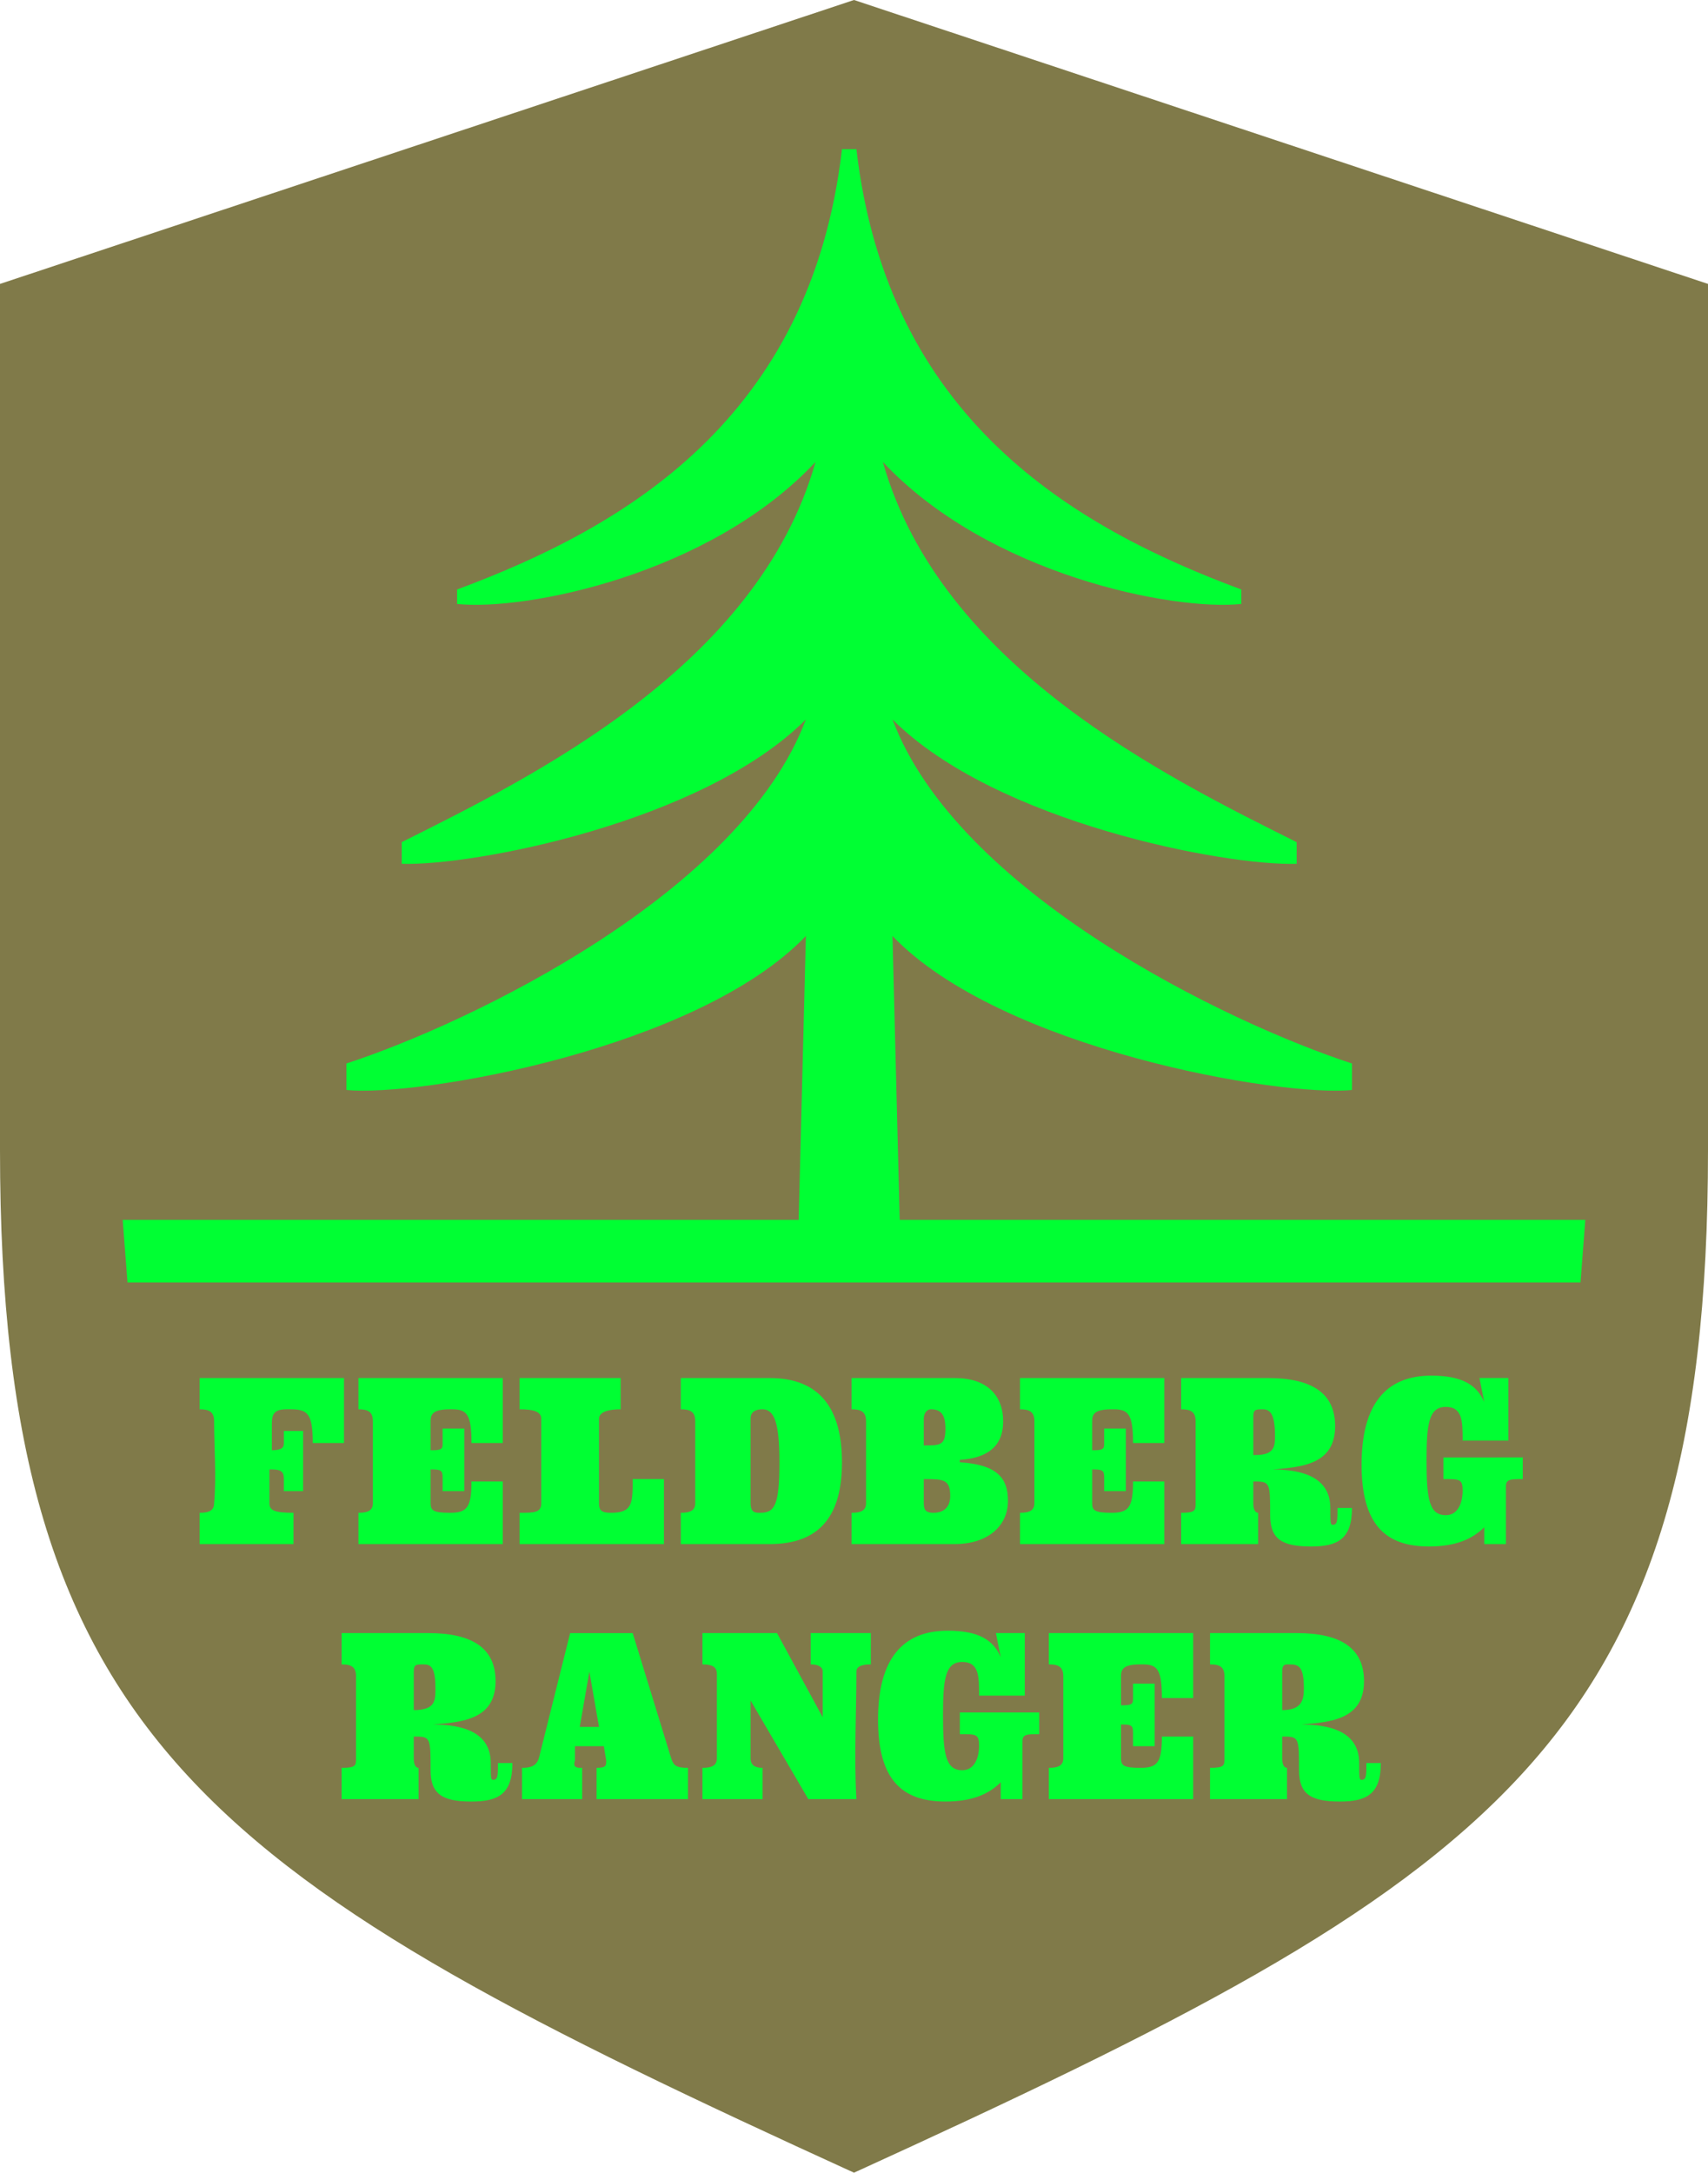
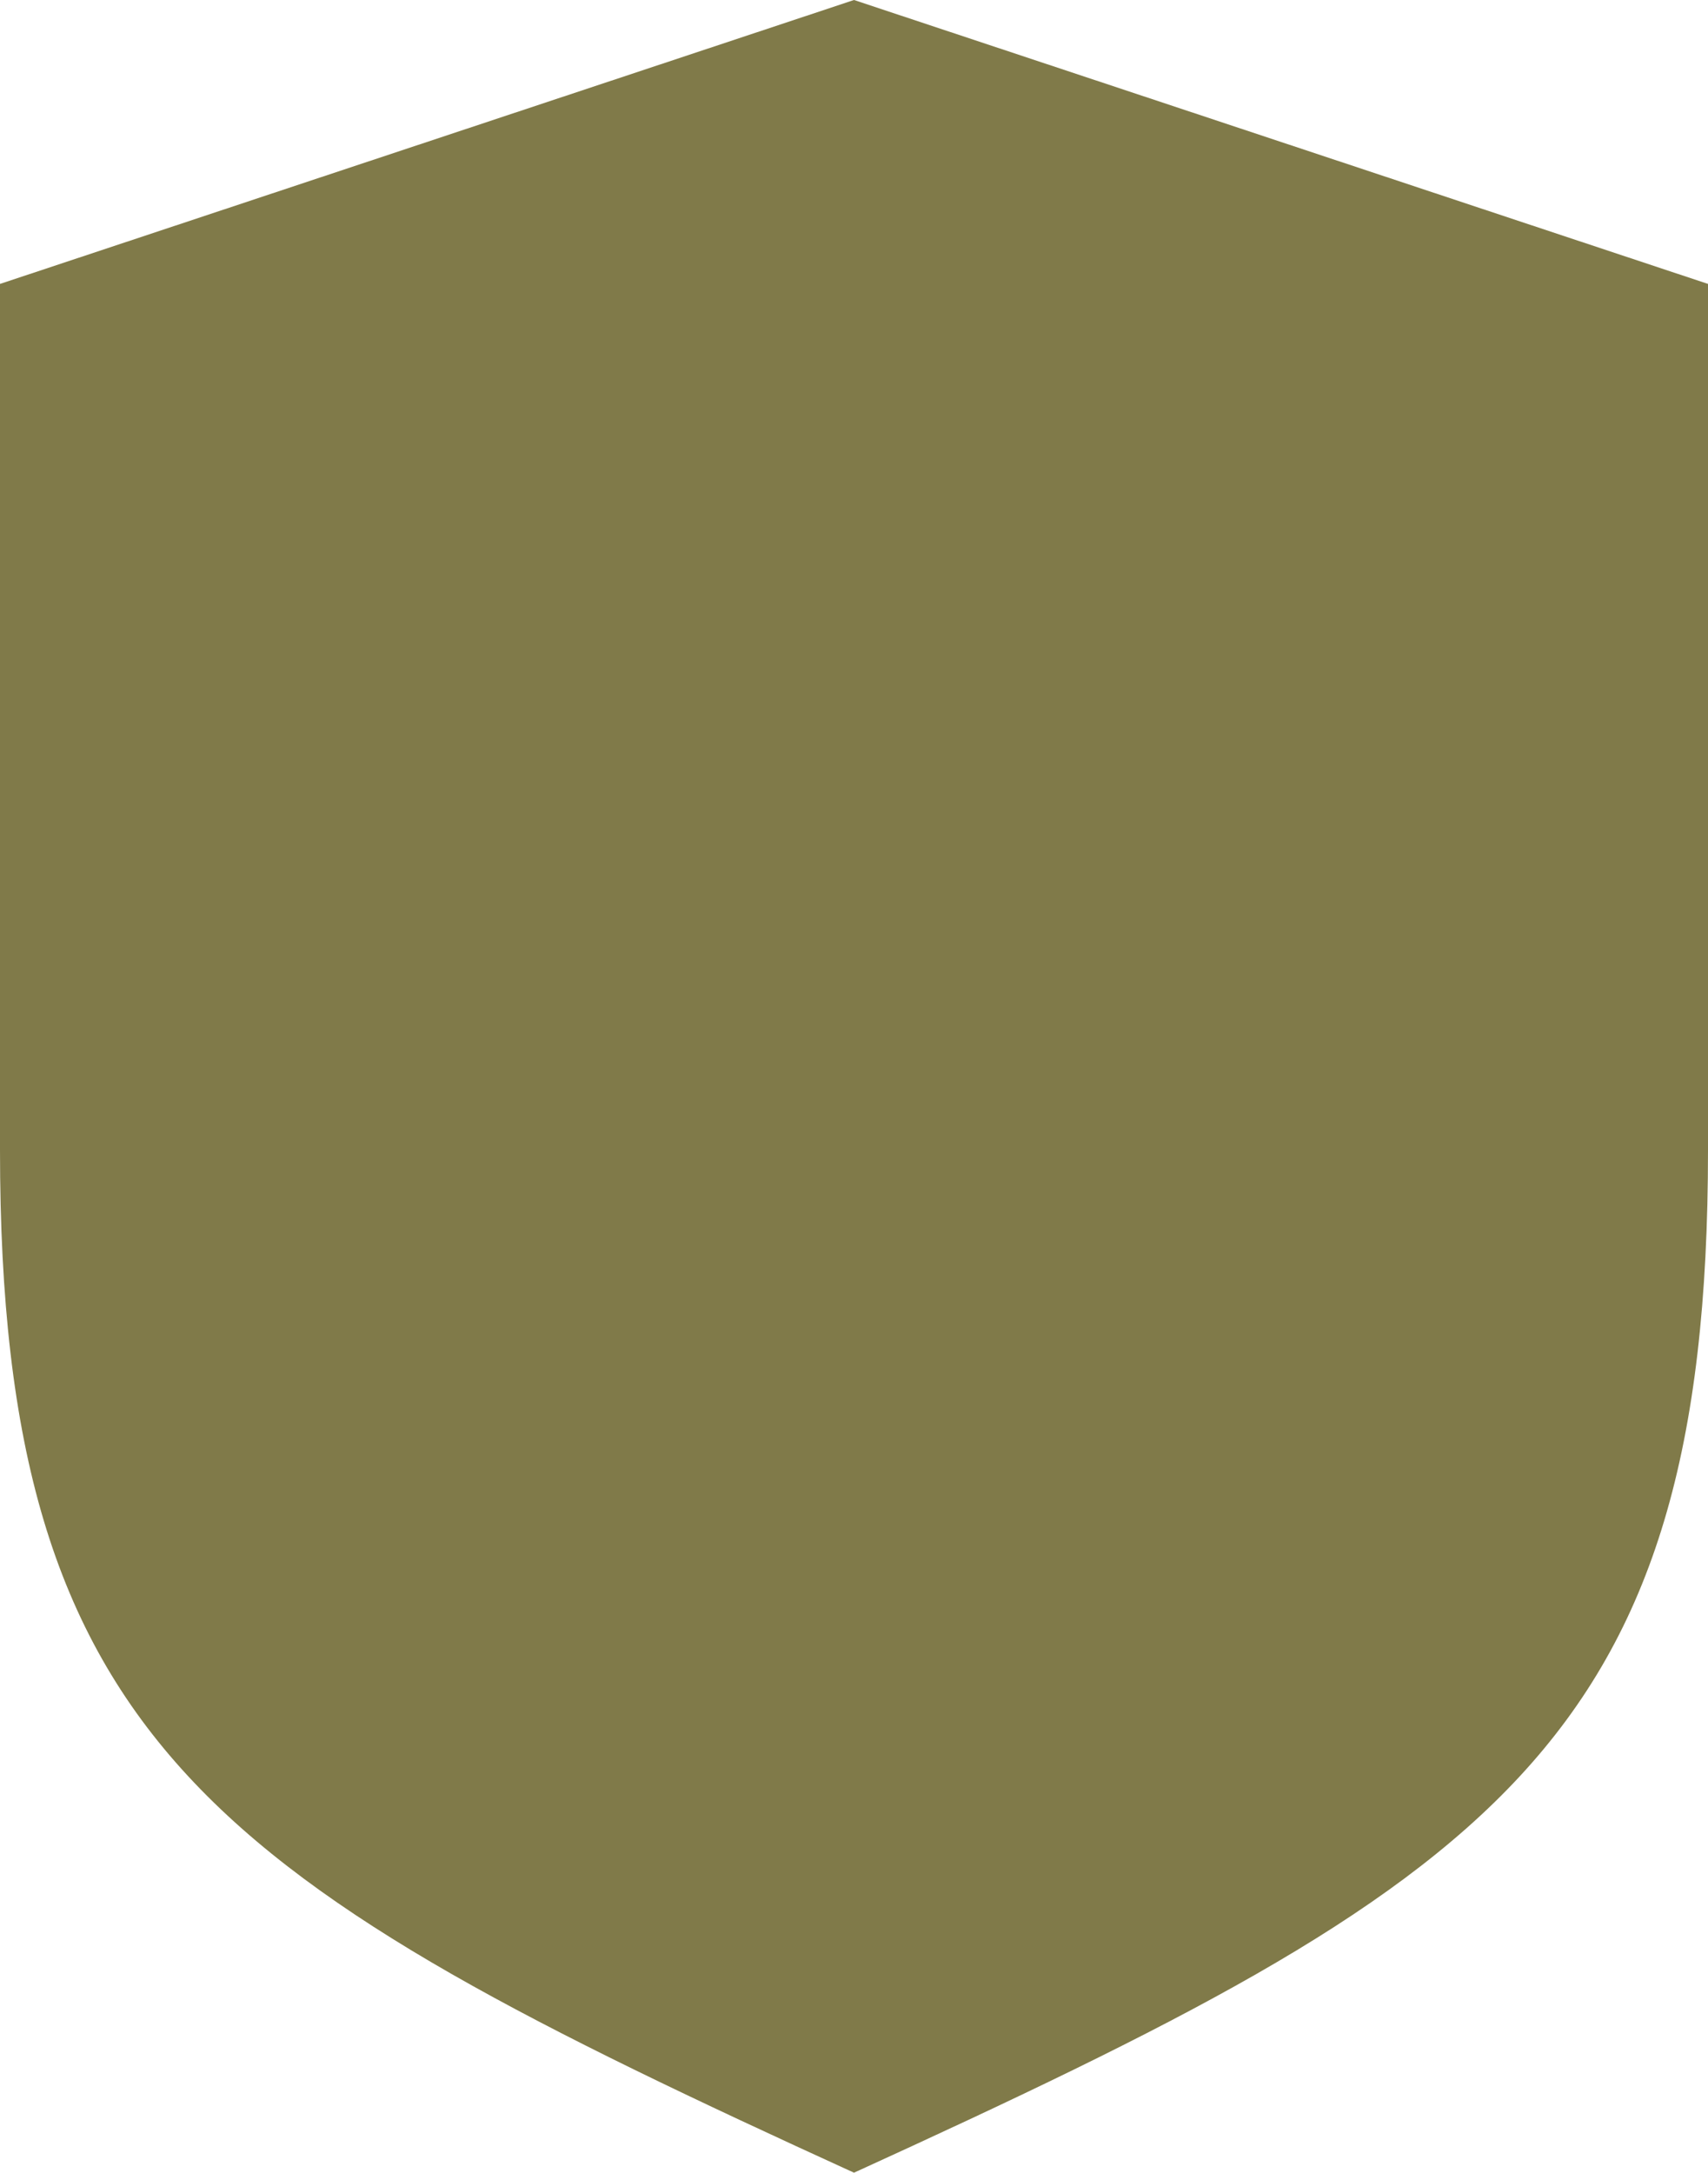
<svg xmlns="http://www.w3.org/2000/svg" id="Ebene_1" data-name="Ebene 1" viewBox="0 0 484.27 615.909">
  <defs>
    <style>
      .cls-1 {
        fill: #807a49;
      }

      .cls-2 {
        fill: #0f3;
      }
    </style>
  </defs>
  <title>FeldberrangerV2</title>
  <path class="cls-1" d="M249.565,8.771,7.43,89.255V334.8c0,169.153,61.386,207.349,242.135,289.879C430.313,542.15,491.7,503.954,491.7,334.8V89.255Z" transform="translate(-7.43 -8.771)" />
-   <path class="cls-2" d="M171.809,498.314h5.457l-2.729-15.688ZM373.02,480.58c-1.364,0-2.046,0-2.046,2.046v10.913c5.456,0,6.138-2.728,6.138-6.139,0-6.138-1.364-6.82-4.092-6.82m-245.546,0c-2.046,0-2.728,0-2.728,2.046v10.913c6.139,0,6.139-2.728,6.139-6.139,0-6.138-1.364-6.82-3.411-6.82m259.869,38.878c-8.185,0-11.6-2.046-11.6-8.867,0-8.867,0-9.549-4.092-9.549h-.682v6.139c0,2.046.682,2.728,1.364,2.728v8.867H350.511v-8.867c4.093,0,4.093-.682,4.093-2.728V483.99c0-2.728-1.364-3.41-4.093-3.41v-8.867h24.555c12.277,0,19.1,4.092,19.1,13.641,0,10.913-9.549,11.6-17.734,12.277,8.185,0,16.37,2.047,16.37,10.914,0,4.092,0,4.774.682,4.774,1.364,0,1.364-1.364,1.364-4.774h4.092c0,8.867-4.092,10.913-11.6,10.913m-41.606-29.329h-8.867c0-8.185-1.364-9.549-5.457-9.549h-.682c-4.774,0-5.456,1.364-5.456,3.41v8.185h.682c2.728,0,2.728-.682,2.728-2.046v-4.093h6.139V503.77h-6.139v-3.41c0-2.046,0-2.729-2.728-2.729h-.682v9.55c0,2.046.682,2.728,5.456,2.728s6.139-1.364,6.139-8.867h8.867v17.734H304.813v-8.867c2.728,0,4.092-.682,4.092-2.728V483.99c0-2.728-1.364-3.41-4.092-3.41v-8.867h40.924Zm-91.4-9.549q-4.094,0-4.093,2.046c0,12.277-.682,23.872,0,36.15H236.606l-16.37-27.965v16.37c0,2.046,1.364,2.728,3.41,2.728v8.867H206.595v-8.867c2.728,0,4.092-.682,4.092-2.728V483.308c0-2.046-1.364-2.728-4.092-2.728v-8.867h21.144L240.7,495.585V482.626c0-1.364-1.364-2.046-3.41-2.046v-8.867H254.34Zm-51.838,38.2H176.583v-8.867c2.729,0,2.729-.682,2.729-2.046l-.682-4.093h-8.185v4.093c-.682,2.046.682,2.046,2.046,2.046v8.867H155.439v-8.867c2.729,0,4.093-.682,4.775-2.728l8.867-35.468h17.734l10.913,35.468c.682,2.046,1.364,2.728,4.774,2.728Zm-61.386.682c-8.185,0-11.595-2.046-11.595-8.867,0-8.867,0-9.549-4.093-9.549h-.682v6.139c0,2.046.682,2.728,1.364,2.728v8.867H104.284v-8.867c4.092,0,4.092-.682,4.092-2.728V483.99c0-2.728-1.364-3.41-4.092-3.41v-8.867h24.555c12.277,0,19.1,4.092,19.1,13.641,0,10.913-9.549,11.6-17.734,12.277,8.185,0,16.369,2.047,16.369,10.914,0,4.092,0,4.774.682,4.774,1.365,0,1.365-1.364,1.365-4.774h4.092c0,8.867-4.092,10.913-11.6,10.913m160.968-19.1c-3.41,0-4.774,0-4.774,2.046v16.37H291.17V514c-3.41,3.411-8.185,5.457-15.687,5.457-12.278,0-19.1-6.139-19.1-23.191s6.82-25.236,19.78-25.236c8.867,0,12.959,2.728,15,7.5l-1.364-6.821h8.185v17.734H285.032c0-5.457,0-9.549-4.775-9.549S274.8,484.672,274.8,494.9c0,10.913.682,15.688,5.456,15.688,4.093,0,4.775-4.775,4.775-6.821,0-3.41-.682-3.41-5.457-3.41v-6.139h22.508Zm-30.011-62.751c2.729,0,4.775-1.364,4.775-4.774,0-4.775-2.046-4.775-7.5-4.775V434.2c0,2.046,0,3.41,2.728,3.41m96.854-21.826c0-6.139-1.364-7.5-3.41-7.5s-2.728,0-2.728,2.047V421.24h.682c5.456,0,5.456-2.729,5.456-5.457m-93.443-2.046c0-4.093-1.364-5.457-4.093-5.457-1.364,0-2.046,1.364-2.046,2.729v7.5c4.775,0,6.139,0,6.139-4.774m-52.52,23.872c4.093,0,5.457-2.046,5.457-14.323,0-10.913-1.364-15.006-4.775-15.006s-3.41,2.047-3.41,2.729v23.872c0,2.728,1.364,2.728,2.728,2.728M342.326,408.28v-8.867h24.554c12.277,0,19.1,4.093,19.1,13.642,0,10.913-9.549,11.6-17.734,12.277,8.185,0,16.37,2.046,16.37,10.913,0,4.093,0,4.775.682,4.775,1.364,0,1.364-1.364,1.364-4.775h4.093c0,8.867-4.093,10.913-11.6,10.913-8.184,0-11.6-2.046-11.6-8.867,0-8.867,0-9.549-4.092-9.549h-.682v6.139c0,2.046.682,2.728,1.364,2.728v8.867H342.326v-8.867c4.092,0,4.092-.682,4.092-2.728v-23.19c0-2.729-1.364-3.411-4.092-3.411m-45.7,0v-8.867h40.924v18.416h-8.867c0-8.185-1.364-9.549-5.456-9.549h-.682c-4.775,0-5.457,1.364-5.457,3.411v8.185h.682c2.728,0,2.728-.683,2.728-2.047v-4.092h6.139v17.734H320.5V428.06c0-2.046,0-2.728-2.728-2.728h-.682v9.549c0,2.046.682,2.728,5.457,2.728s6.138-1.364,6.138-8.867h8.867v17.734H296.627v-8.867c2.728,0,4.092-.682,4.092-2.728v-23.19c0-2.729-1.364-3.411-4.092-3.411m-47.745,0v-8.867h29.329c8.867,0,13.641,4.775,13.641,12.278,0,4.092-1.364,10.231-12.277,10.913v.682c10.913.682,13.642,4.774,13.642,10.913,0,7.5-6.139,12.277-15.006,12.277H248.883v-8.867c2.728,0,4.092-.682,4.092-2.728v-23.19c0-2.729-1.364-3.411-4.092-3.411m-48.427,0v-8.867h25.237c14.323,0,20.462,8.867,20.462,23.873s-6.139,23.19-20.462,23.19H200.456v-8.867c2.728,0,4.092-.682,4.092-2.728v-23.19c0-2.729-1.364-3.411-4.092-3.411m-45.7,0v-8.867H183.4v8.867c-3.41,0-6.138.682-6.138,2.729v23.872c0,2.046.682,2.728,3.41,2.728,6.139,0,6.139-2.728,6.139-9.549h8.866v18.416H154.757v-8.867c4.093,0,6.139,0,6.139-2.728V411.009c0-2.047-2.046-2.729-6.139-2.729m-45.7,0v-8.867h40.924v18.416h-8.867c0-8.185-1.364-9.549-5.457-9.549h-.682c-4.774,0-5.456,1.364-5.456,3.411v8.185h.682c2.728,0,2.728-.683,2.728-2.047v-4.092h6.139v17.734h-6.139V428.06c0-2.046,0-2.728-2.728-2.728h-.682v9.549c0,2.046.682,2.728,5.456,2.728s6.139-1.364,6.139-8.867h8.867v17.734H109.059v-8.867c2.728,0,4.092-.682,4.092-2.728v-23.19c0-2.729-1.364-3.411-4.092-3.411m-19.1,0H88.6c-3.41,0-4.092,1.364-4.092,4.093v7.5c2.728,0,3.41-.683,3.41-2.047v-3.41h5.457v17.052H87.914V428.06c0-2.046-.682-2.728-3.41-2.728h-.682v9.549c0,2.046,1.364,2.728,6.821,2.728v8.867h-26.6v-8.867c2.728,0,4.092-.682,4.092-2.728.682-7.5,0-15.688,0-23.19,0-2.729-1.364-3.411-4.092-3.411v-8.867h40.924v18.416H96.1c0-8.185-1.364-9.549-6.138-9.549m349.22,19.78c-3.411,0-4.775,0-4.775,2.047v16.369h-6.139V441.7c-3.41,3.41-8.184,5.456-15.687,5.456-12.277,0-19.1-6.138-19.1-23.19s6.821-25.237,19.78-25.237c8.867,0,12.959,2.729,15,7.5l-1.364-6.821h8.185v17.734H422.128c0-5.456,0-9.549-4.775-9.549S411.9,412.373,411.9,422.6c0,10.913.682,15.687,5.456,15.687,4.093,0,4.775-4.774,4.775-6.82,0-3.411-.682-3.411-5.457-3.411v-6.138H439.18Zm16.369-55.745H43.58l-1.364-17.733H233.877l2.047-80.485c-30.694,32.058-109.814,45.7-130.276,43.653v-7.5c35.468-11.6,111.86-48.427,130.276-97.536-29.329,29.329-94.808,41.606-114.588,40.924V247.5C158.168,229.08,222.282,197.7,238.652,139.728c-30.011,32.058-82.531,42.289-101.629,40.243v-4.093c47.745-17.734,100.265-48.427,109.132-124.819h4.092c8.867,76.392,61.386,107.085,109.131,124.819v4.093c-19.1,2.046-71.617-8.185-101.628-40.243C274.119,197.7,338.234,229.08,375.066,247.5v6.138c-19.78.682-85.259-11.6-114.588-40.924,18.416,49.109,94.808,85.941,130.276,97.536v7.5c-20.463,2.046-99.583-11.6-130.276-43.653l2.046,80.485h194.39Z" transform="translate(-7.43 -8.771)" />
</svg>